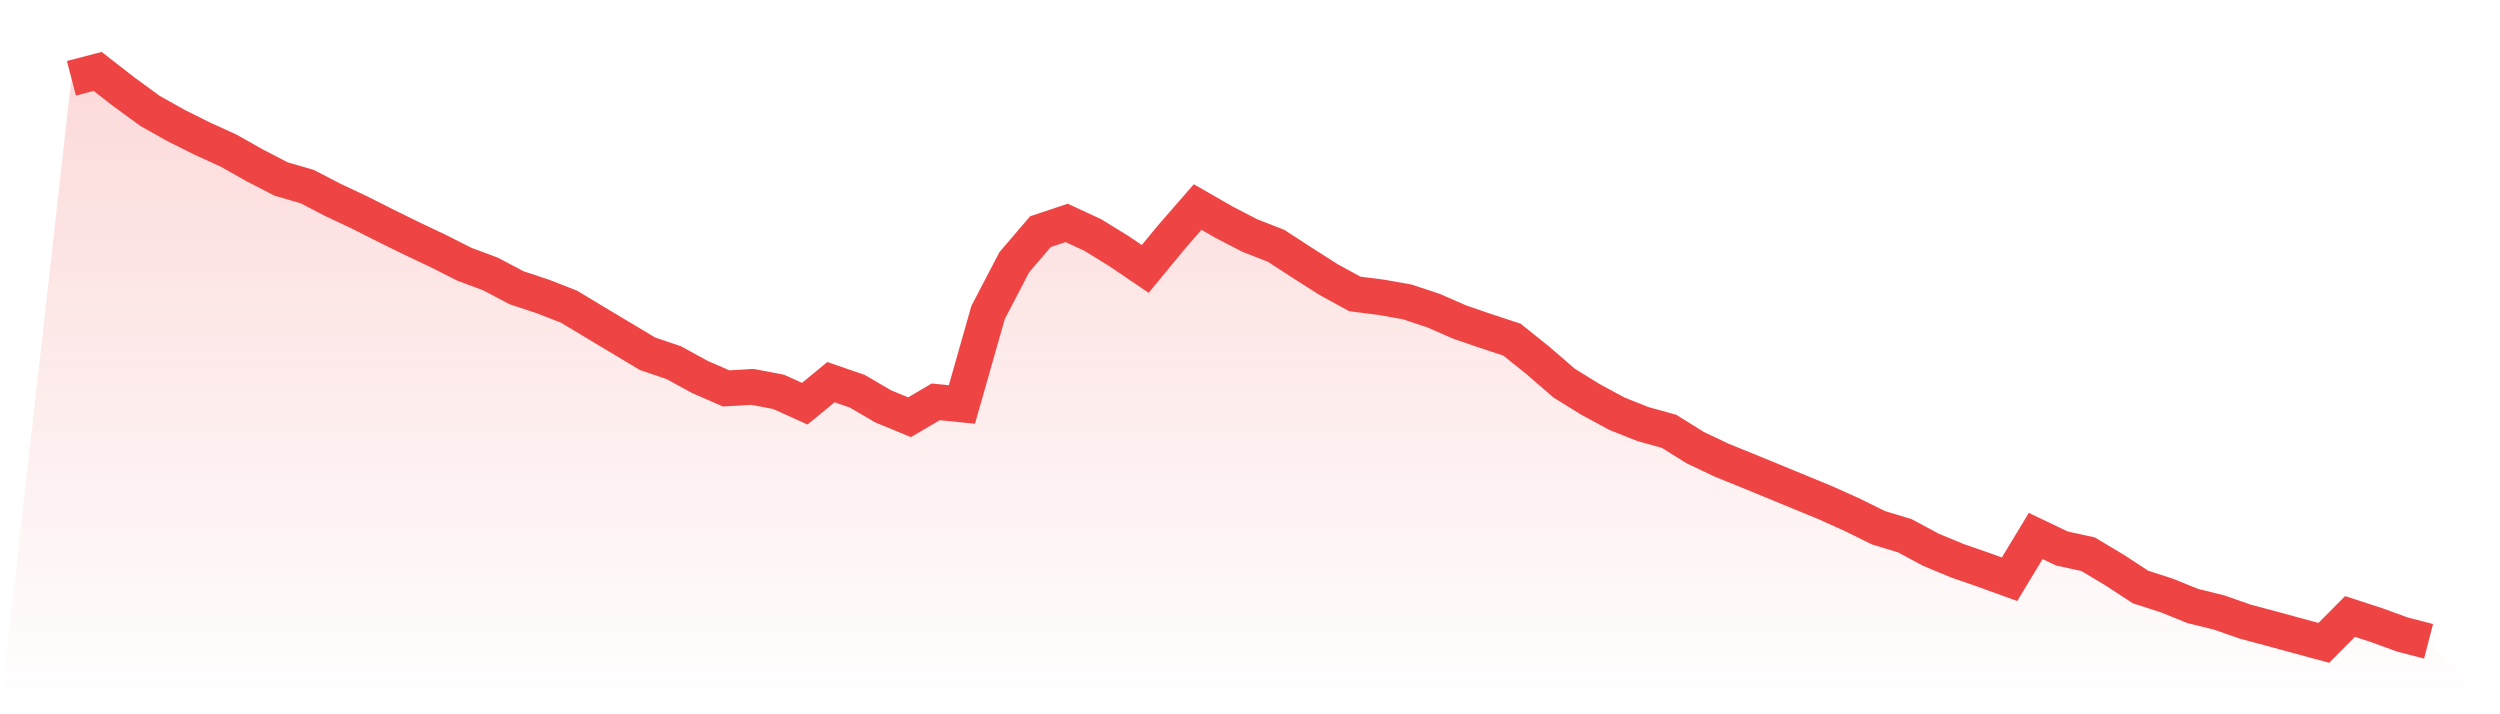
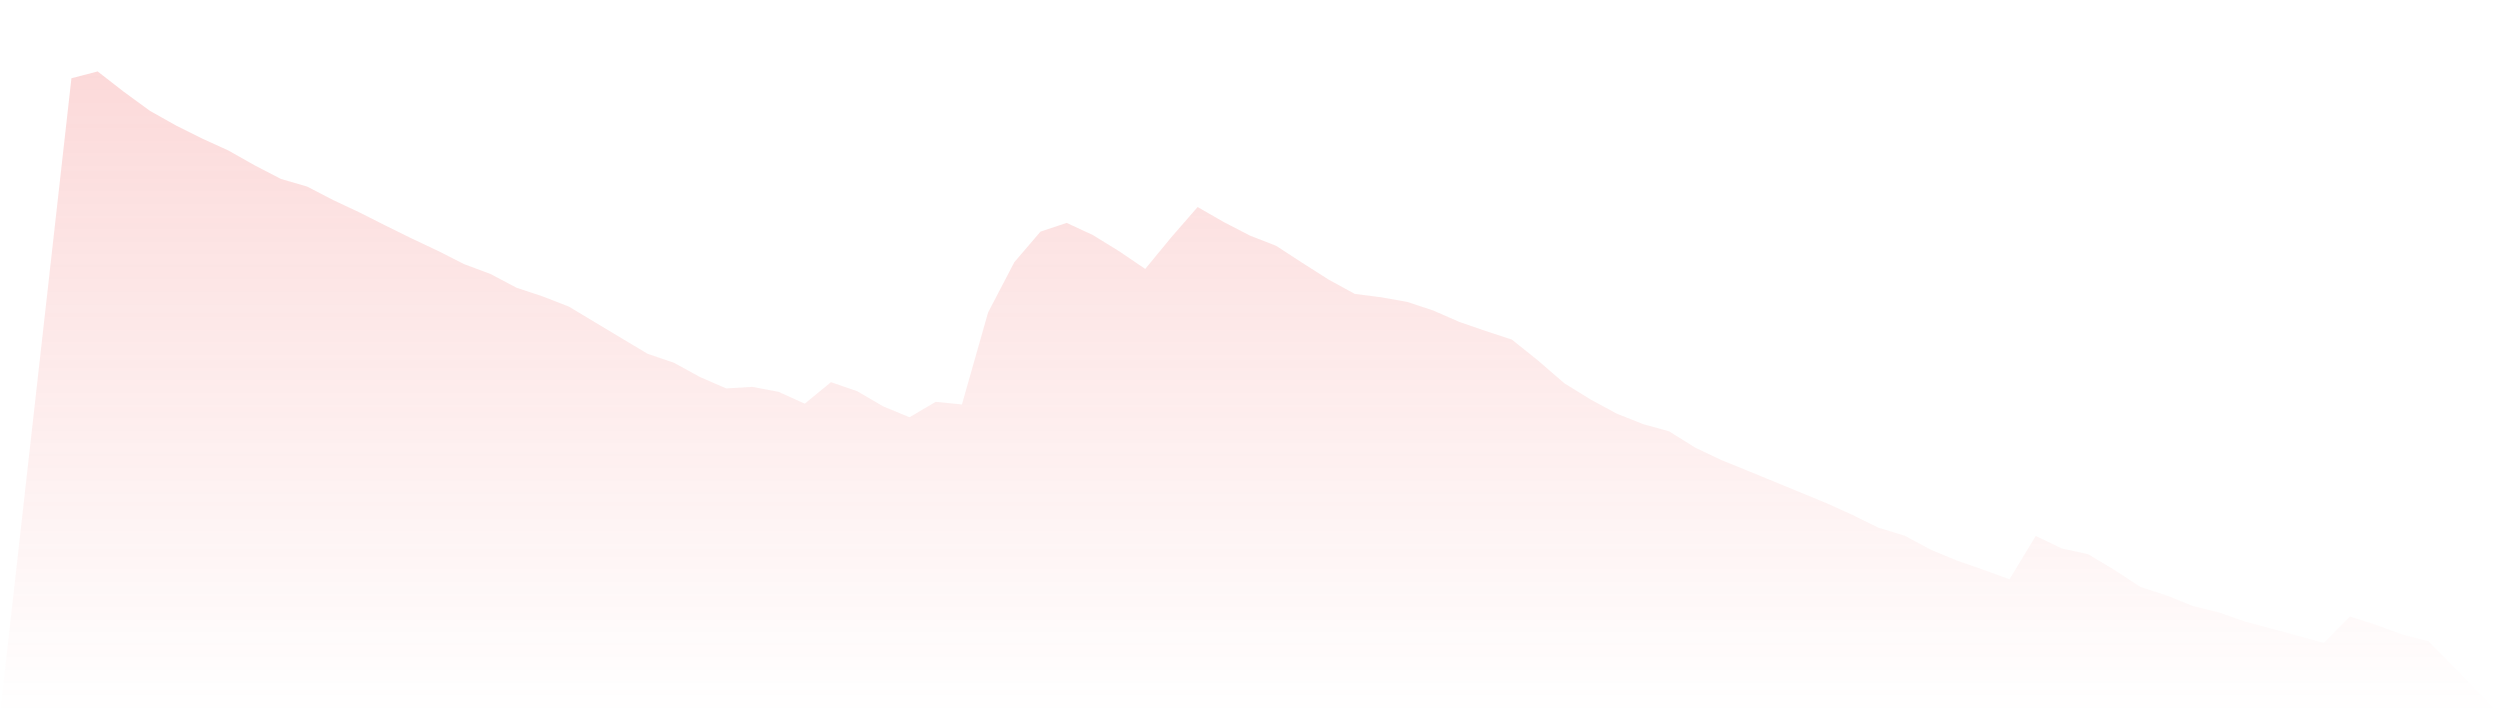
<svg xmlns="http://www.w3.org/2000/svg" viewBox="0 0 140 40">
  <defs>
    <linearGradient id="gradient" x1="0" x2="0" y1="0" y2="1">
      <stop offset="0%" stop-color="#ef4444" stop-opacity="0.2" />
      <stop offset="100%" stop-color="#ef4444" stop-opacity="0" />
    </linearGradient>
  </defs>
  <path d="M4,4.383 L4,4.383 L5.467,4 L6.933,5.14 L8.4,6.21 L9.867,7.034 L11.333,7.765 L12.8,8.434 L14.267,9.262 L15.733,10.021 L17.2,10.448 L18.667,11.208 L20.133,11.897 L21.6,12.638 L23.067,13.36 L24.533,14.053 L26,14.796 L27.467,15.343 L28.933,16.117 L30.4,16.602 L31.867,17.175 L33.333,18.058 L34.8,18.936 L36.267,19.814 L37.733,20.311 L39.2,21.114 L40.667,21.751 L42.133,21.665 L43.6,21.944 L45.067,22.607 L46.533,21.401 L48,21.906 L49.467,22.761 L50.933,23.366 L52.4,22.503 L53.867,22.651 L55.333,17.499 L56.8,14.686 L58.267,12.971 L59.733,12.482 L61.2,13.163 L62.667,14.067 L64.133,15.061 L65.6,13.279 L67.067,11.594 L68.533,12.436 L70,13.195 L71.467,13.768 L72.933,14.722 L74.4,15.656 L75.867,16.459 L77.333,16.646 L78.8,16.906 L80.267,17.391 L81.733,18.032 L83.2,18.537 L84.667,19.018 L86.133,20.194 L87.6,21.461 L89.067,22.368 L90.533,23.162 L92,23.747 L93.467,24.154 L94.933,25.068 L96.4,25.765 L97.867,26.36 L99.333,26.963 L100.8,27.566 L102.267,28.171 L103.733,28.833 L105.2,29.556 L106.667,30.001 L108.133,30.788 L109.6,31.397 L111.067,31.906 L112.533,32.439 L114,30.015 L115.467,30.716 L116.933,31.035 L118.4,31.914 L119.867,32.872 L121.333,33.345 L122.8,33.938 L124.267,34.299 L125.733,34.812 L127.2,35.203 L128.667,35.603 L130.133,36 L131.6,34.523 L133.067,35 L134.533,35.533 L136,35.914 L140,40 L0,40 z" fill="url(#gradient)" />
-   <path d="M4,4.383 L4,4.383 L5.467,4 L6.933,5.14 L8.4,6.21 L9.867,7.034 L11.333,7.765 L12.8,8.434 L14.267,9.262 L15.733,10.021 L17.2,10.448 L18.667,11.208 L20.133,11.897 L21.6,12.638 L23.067,13.36 L24.533,14.053 L26,14.796 L27.467,15.343 L28.933,16.117 L30.4,16.602 L31.867,17.175 L33.333,18.058 L34.8,18.936 L36.267,19.814 L37.733,20.311 L39.2,21.114 L40.667,21.751 L42.133,21.665 L43.6,21.944 L45.067,22.607 L46.533,21.401 L48,21.906 L49.467,22.761 L50.933,23.366 L52.4,22.503 L53.867,22.651 L55.333,17.499 L56.8,14.686 L58.267,12.971 L59.733,12.482 L61.2,13.163 L62.667,14.067 L64.133,15.061 L65.6,13.279 L67.067,11.594 L68.533,12.436 L70,13.195 L71.467,13.768 L72.933,14.722 L74.4,15.656 L75.867,16.459 L77.333,16.646 L78.8,16.906 L80.267,17.391 L81.733,18.032 L83.2,18.537 L84.667,19.018 L86.133,20.194 L87.6,21.461 L89.067,22.368 L90.533,23.162 L92,23.747 L93.467,24.154 L94.933,25.068 L96.4,25.765 L97.867,26.36 L99.333,26.963 L100.8,27.566 L102.267,28.171 L103.733,28.833 L105.2,29.556 L106.667,30.001 L108.133,30.788 L109.6,31.397 L111.067,31.906 L112.533,32.439 L114,30.015 L115.467,30.716 L116.933,31.035 L118.4,31.914 L119.867,32.872 L121.333,33.345 L122.8,33.938 L124.267,34.299 L125.733,34.812 L127.2,35.203 L128.667,35.603 L130.133,36 L131.6,34.523 L133.067,35 L134.533,35.533 L136,35.914" fill="none" stroke="#ef4444" stroke-width="2" />
</svg>